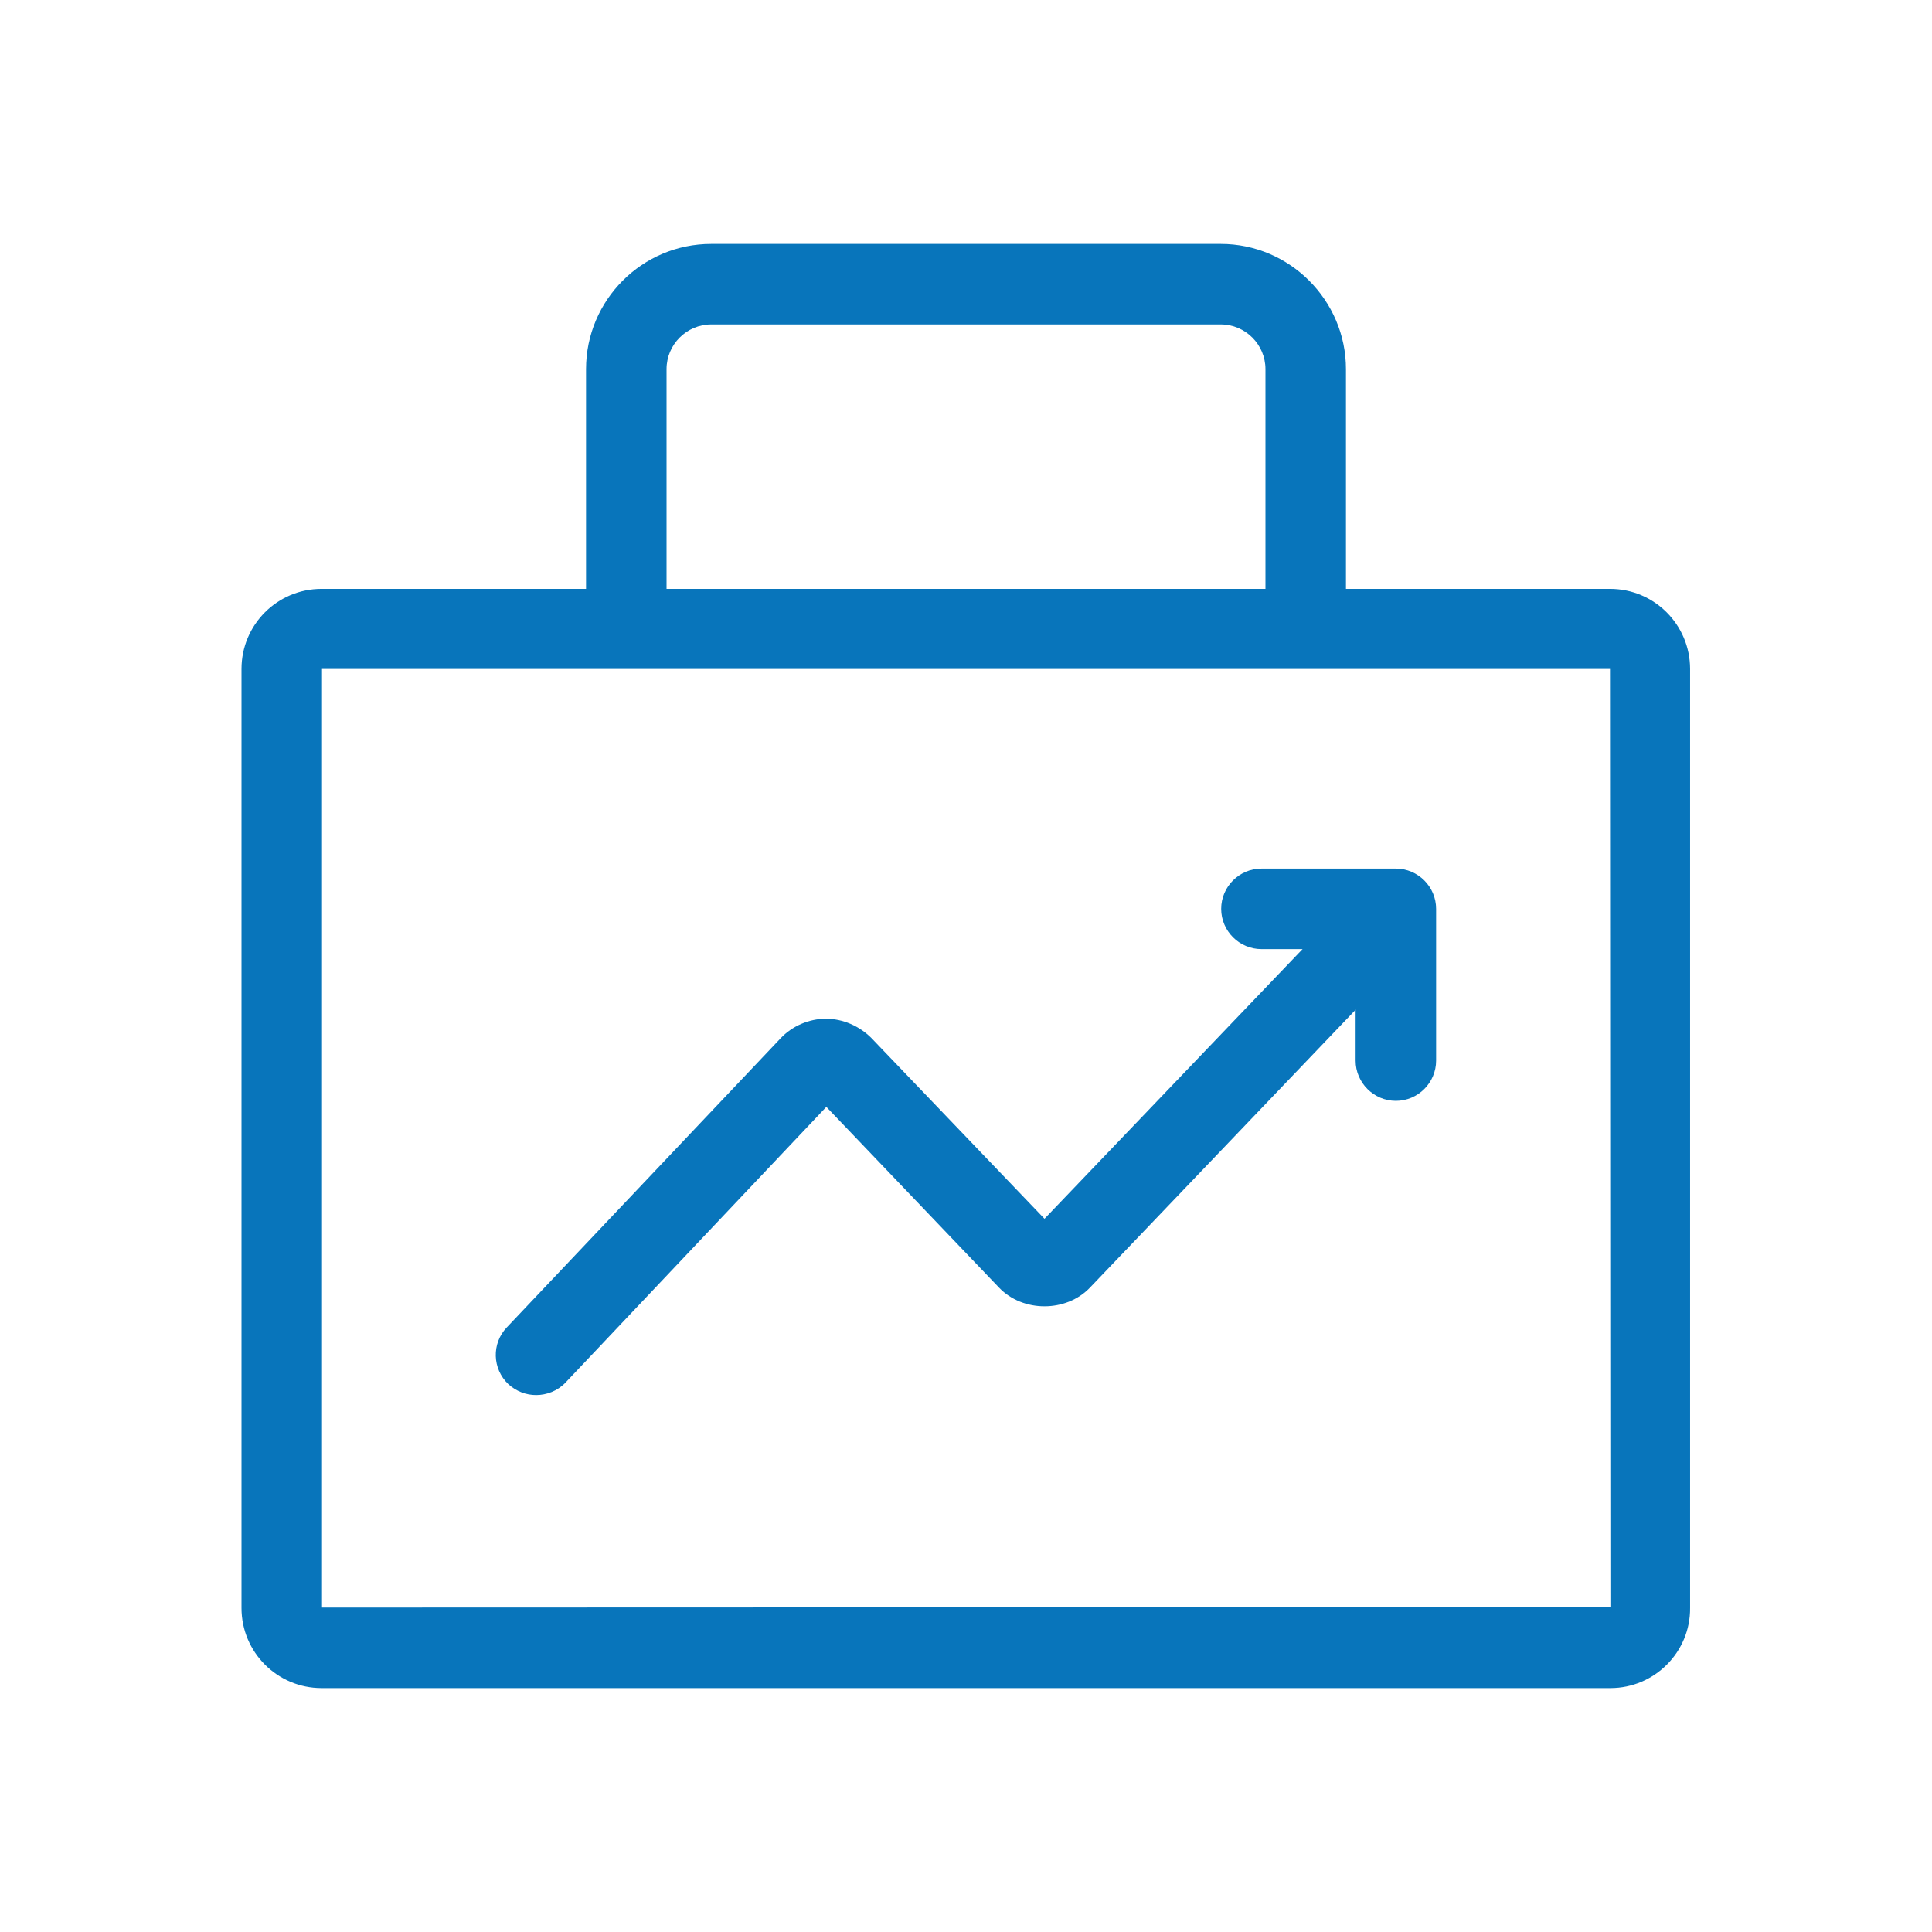
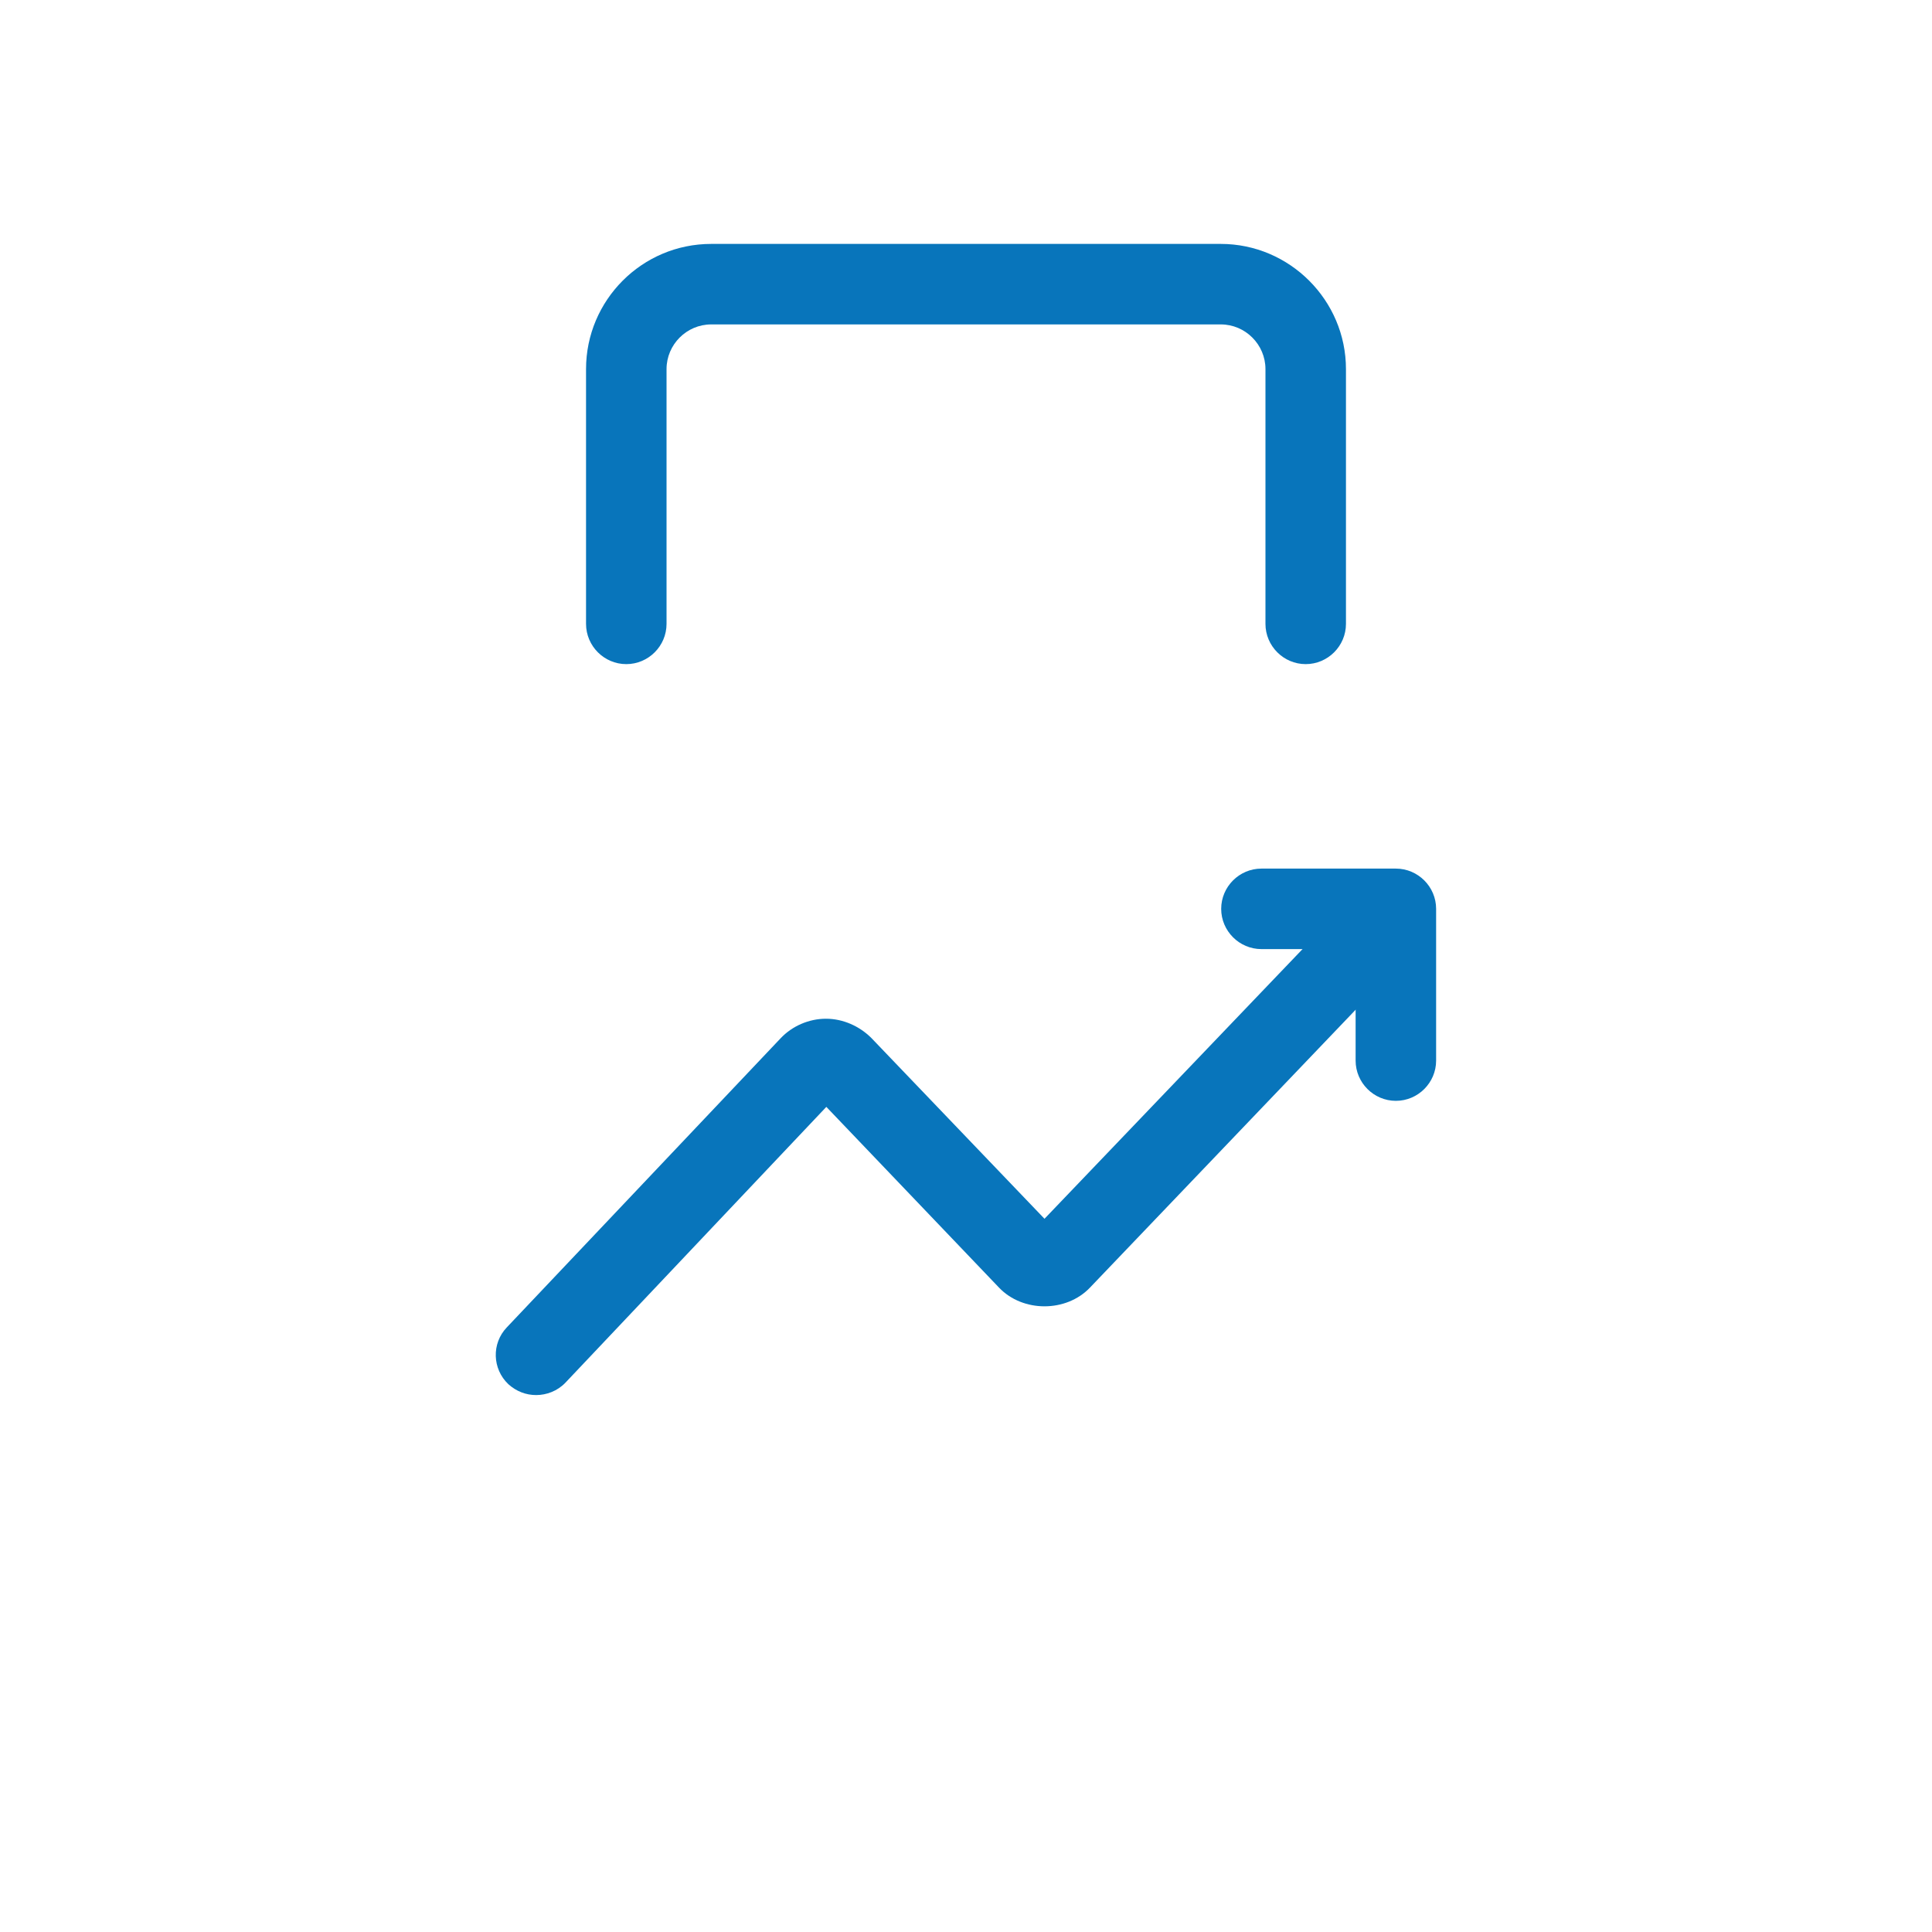
<svg xmlns="http://www.w3.org/2000/svg" version="1.1" id="Layer_1" xmlnsXlink="http://www.w3.org/1999/xlink" x="0" y="0" height="48" width="48" view-box="0 0 48 48" enable-background="new 0 0 48 48" xml-space="preserve">
-   <path fill="#0875BB" d="M40.01,41.94H7.99c-1.1,0-1.99-0.89-1.99-1.99V16.62c0-1.1,0.89-1.99,1.99-1.99h32.01 c1.1,0,1.99,0.89,1.99,1.99v23.33C42,41.04,41.11,41.94,40.01,41.94z M8,16.62v23.32l32.01-0.01L40,16.62L8,16.62z M7.99,15.62 l0,1c0,0,0,0,0,0V15.62z" />
  <path fill="#0875BB" d="M32.44,16.5c-0.55,0-1-0.45-1-1V9.17c0-0.61-0.5-1.11-1.11-1.11H17.67c-0.61,0-1.11,0.5-1.11,1.11v6.33 c0,0.55-0.45,1-1,1c-0.55,0-1-0.45-1-1V9.17c0-1.71,1.39-3.11,3.11-3.11h12.66c1.71,0,3.11,1.4,3.11,3.11v6.33 C33.44,16.05,32.99,16.5,32.44,16.5z" />
  <path fill="#0875BB" d="M31.65,26.8L31.65,26.8L31.65,26.8z" />
  <path fill="#0875BB" d="M34.68,27.35c-0.55,0-1-0.45-1-1v-2.77h-2.34c-0.55,0-1-0.45-1-1s0.45-1,1-1h3.34c0.55,0,1,0.45,1,1v3.77 C35.68,26.9,35.23,27.35,34.68,27.35z" />
  <path fill="#0875BB" d="M13.32,34.66c-0.25,0-0.49-0.09-0.69-0.27c-0.4-0.38-0.42-1.01-0.04-1.41l6.8-7.18 c0.29-0.31,0.71-0.49,1.13-0.49c0,0,0,0,0,0c0.42,0,0.83,0.18,1.13,0.48l4.3,4.49l6.44-6.73c0.38-0.4,1.01-0.41,1.41-0.03 c0.4,0.38,0.41,1.01,0.03,1.41l-6.75,7.06c-0.59,0.62-1.67,0.62-2.26,0l-4.29-4.49l-6.48,6.85 C13.85,34.56,13.58,34.66,13.32,34.66z" />
</svg>